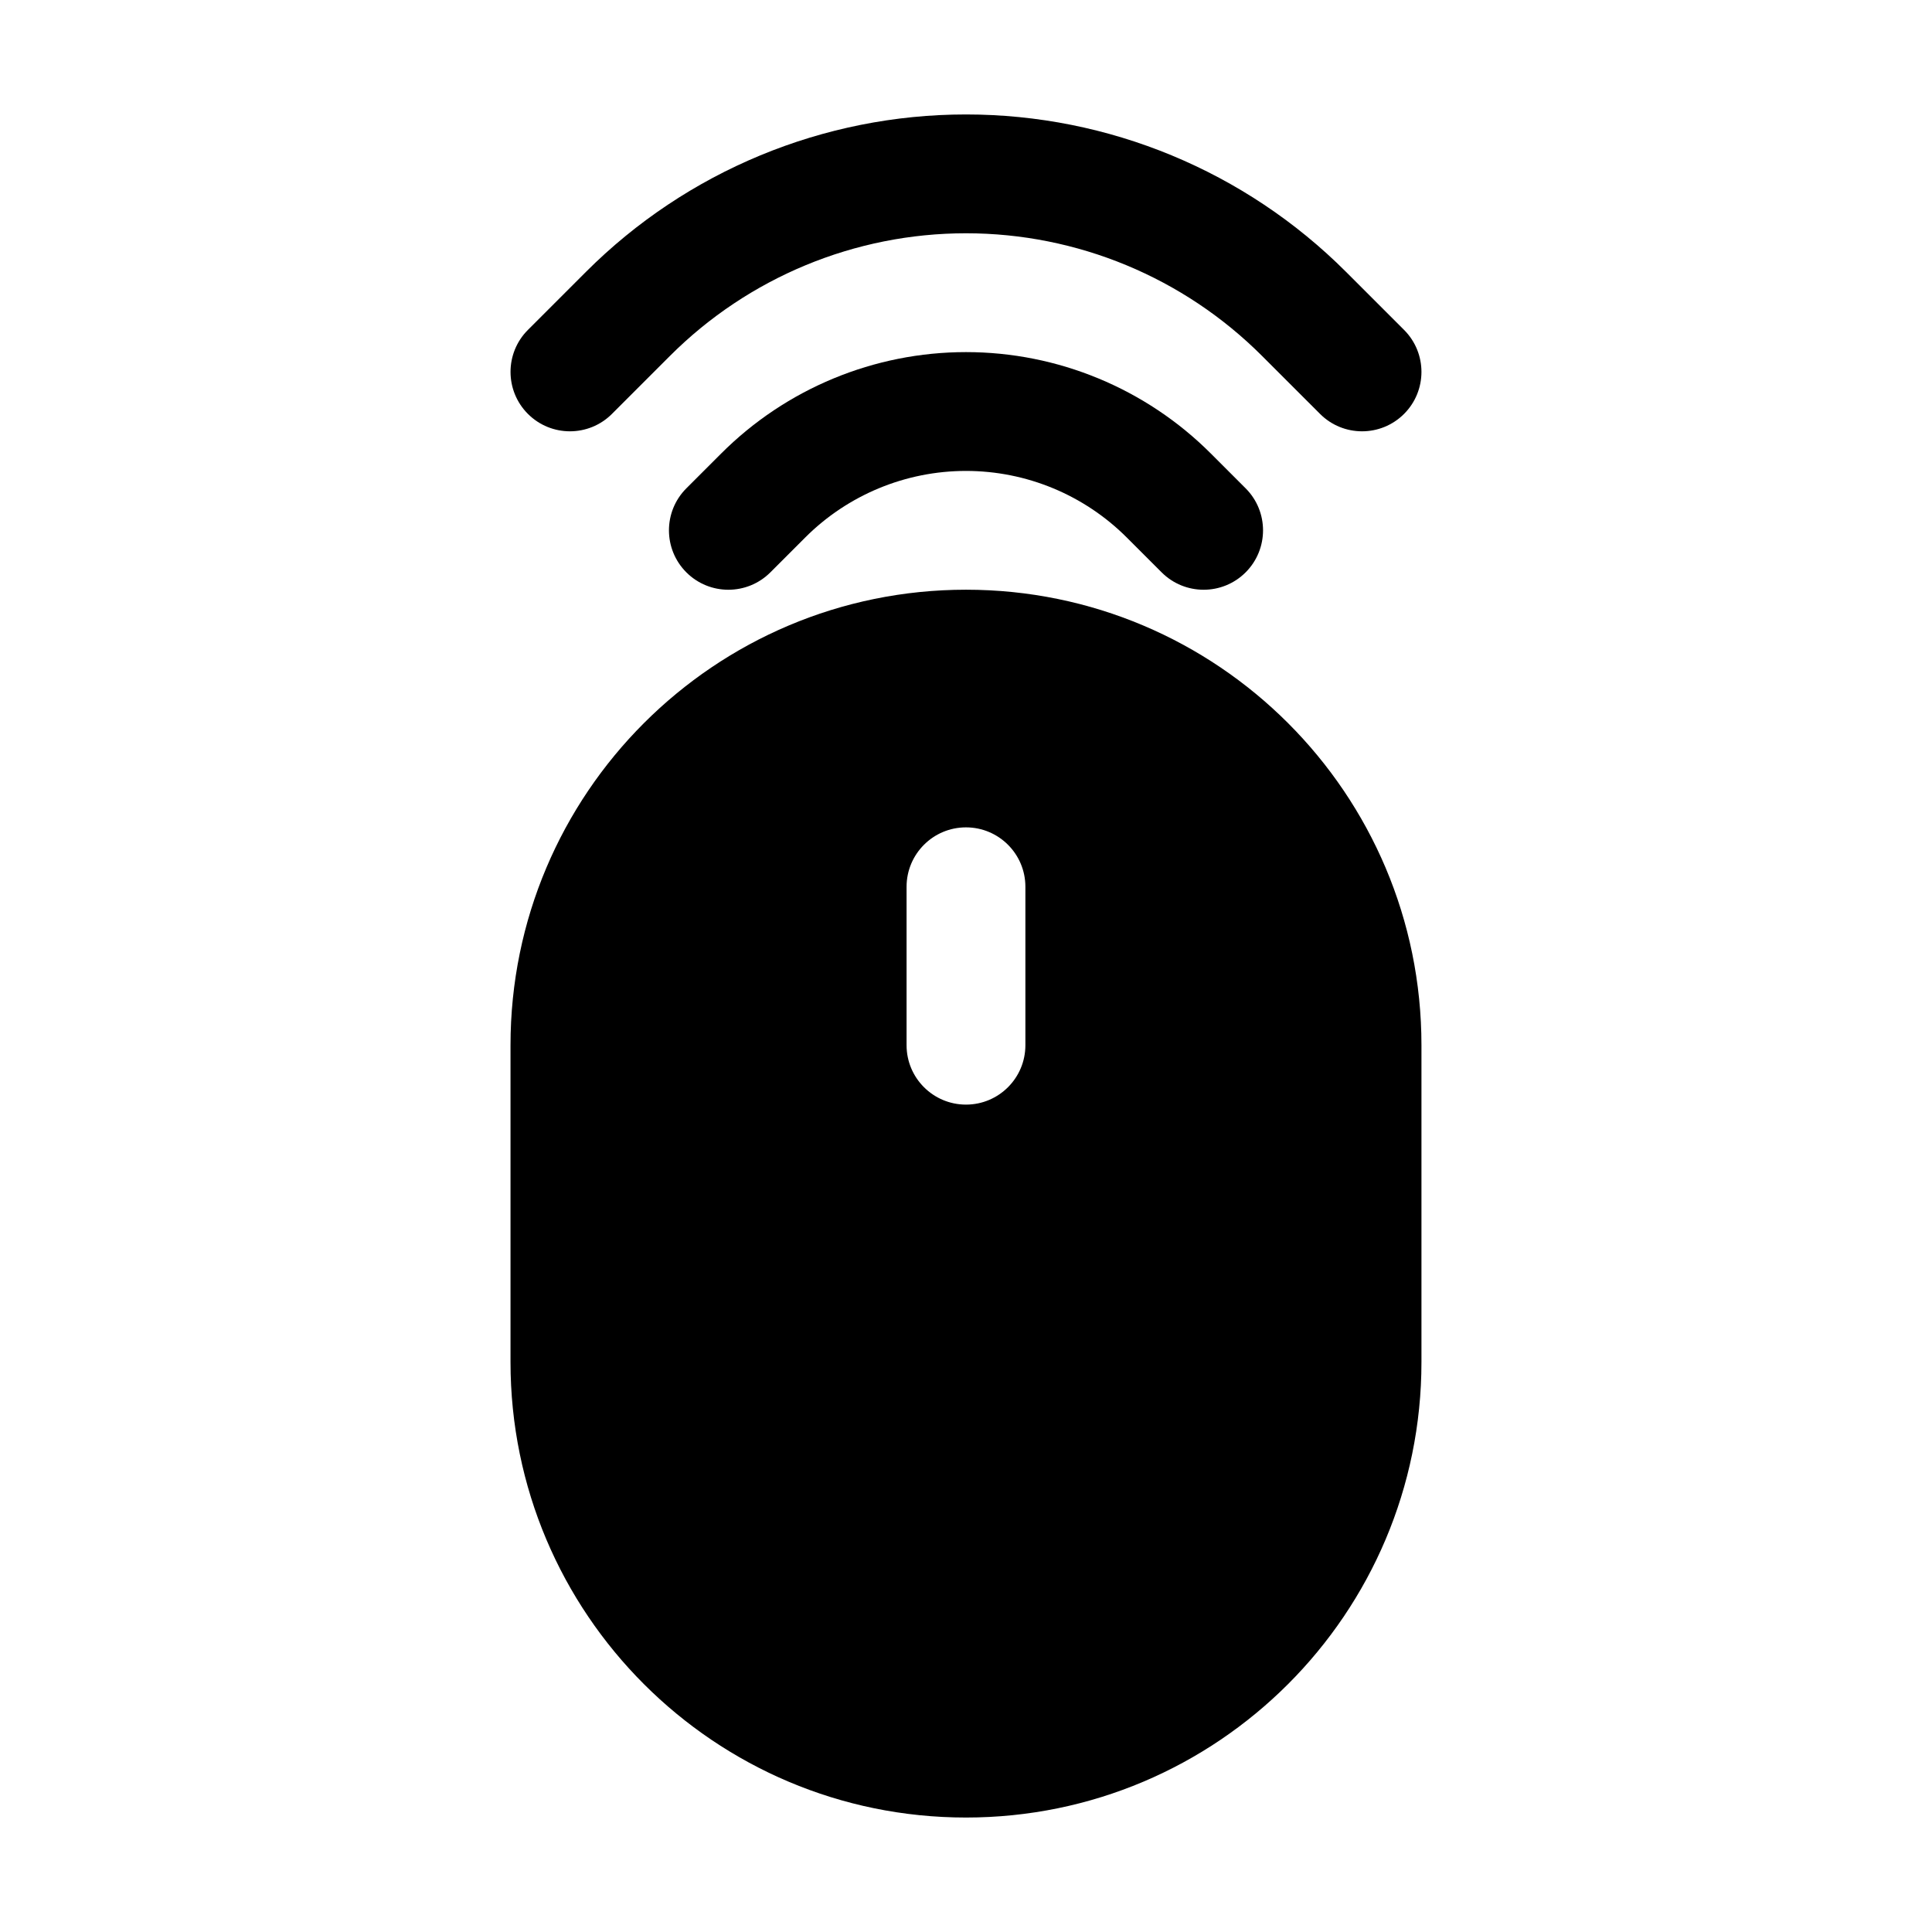
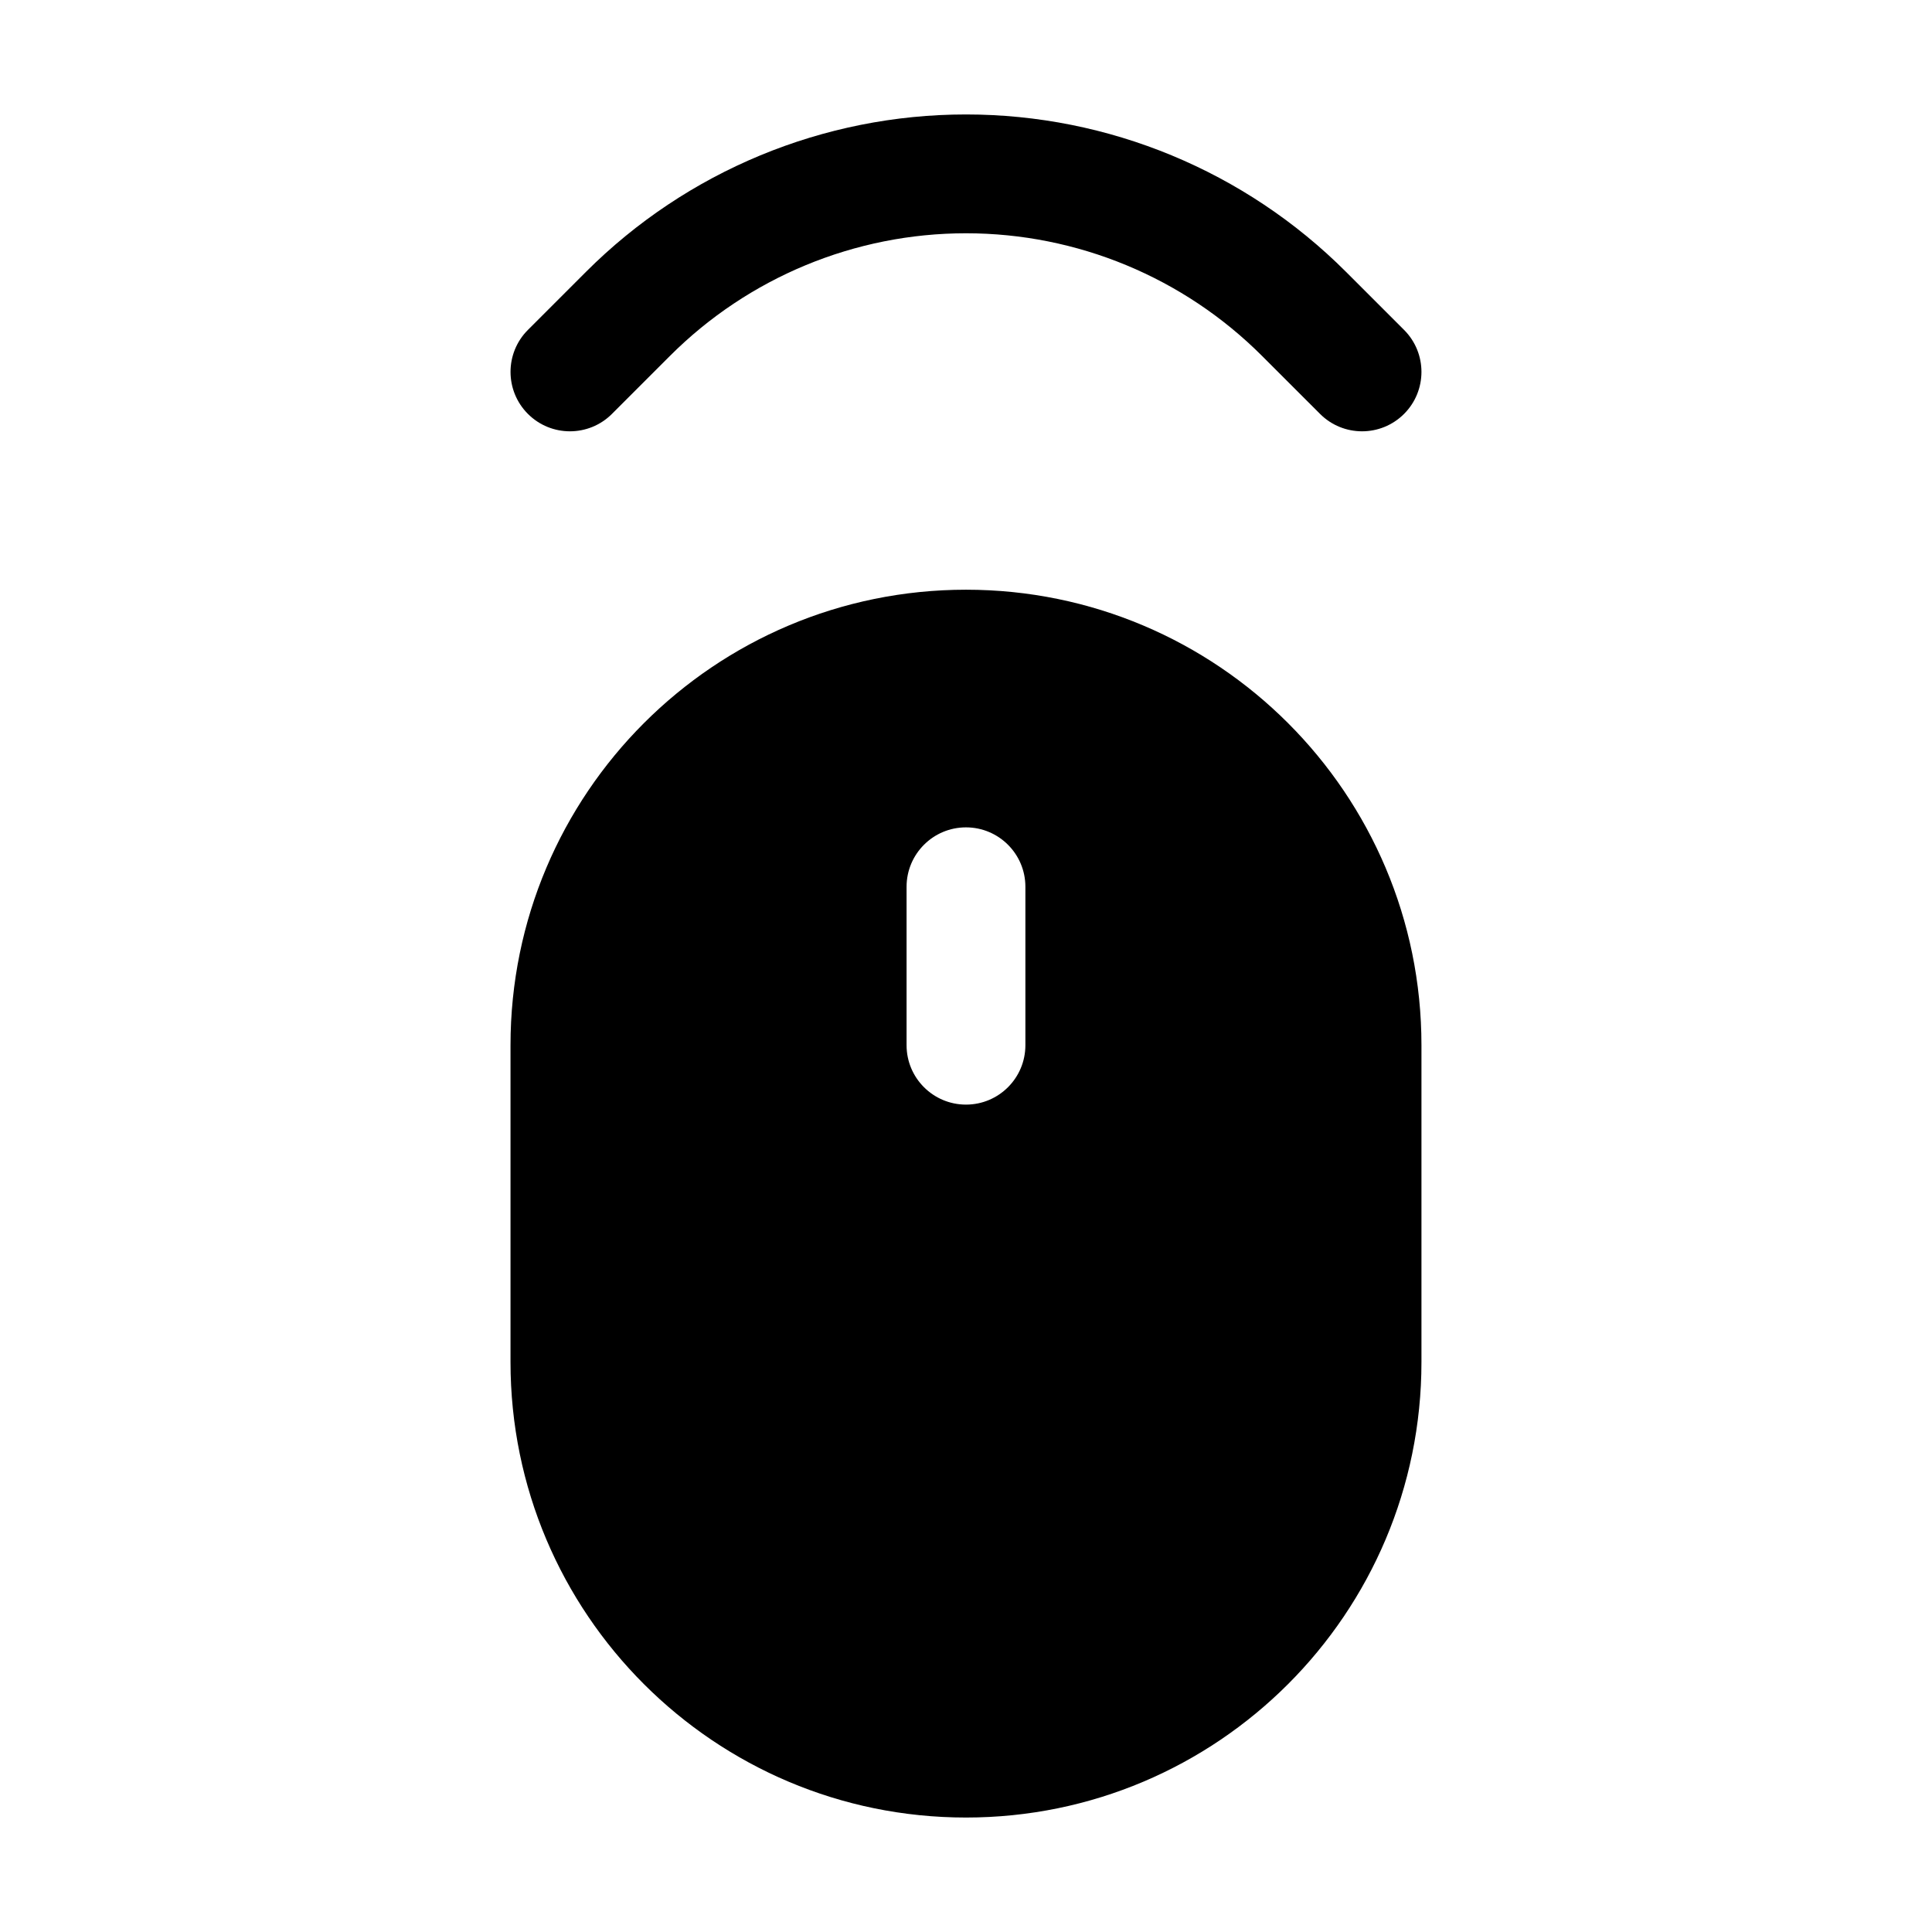
<svg xmlns="http://www.w3.org/2000/svg" fill="#000000" width="800px" height="800px" version="1.1" viewBox="144 144 512 512">
  <g fill-rule="evenodd">
    <path d="m279.29 420.99c0-66.664 54.043-120.71 120.71-120.71 66.66 0 120.7 54.043 120.7 120.71v83.965c0 66.664-54.043 120.71-120.7 120.71-66.664 0-120.71-54.043-120.71-120.71zm136.45-41.984c0-8.695-7.047-15.746-15.742-15.746s-15.746 7.051-15.746 15.746v41.984c0 8.691 7.051 15.742 15.746 15.742s15.742-7.051 15.742-15.742z" />
-     <path d="m400 268.8c-15.988 0-31.32 6.352-42.621 17.656l-9.223 9.223c-6.148 6.148-16.117 6.148-22.266 0-6.148-6.148-6.148-16.117 0-22.266l9.223-9.223c17.207-17.211 40.551-26.879 64.887-26.879s47.676 9.668 64.887 26.879l9.219 9.223c6.148 6.148 6.148 16.117 0 22.266-6.148 6.148-16.113 6.148-22.262 0l-9.227-9.223c-11.301-11.305-26.633-17.656-42.617-17.656z" />
    <path d="m400 205.82c-29.43 0-57.648 11.691-78.457 32.5l-15.371 15.371c-6.148 6.148-16.117 6.148-22.266 0-6.148-6.148-6.148-16.117 0-22.266l15.371-15.371c26.711-26.715 62.945-41.723 100.72-41.723s74.008 15.008 100.72 41.723l15.371 15.371c6.148 6.148 6.148 16.117 0 22.266-6.148 6.148-16.113 6.148-22.262 0l-15.375-15.371c-20.805-20.809-49.027-32.5-78.453-32.5z" />
  </g>
</svg>